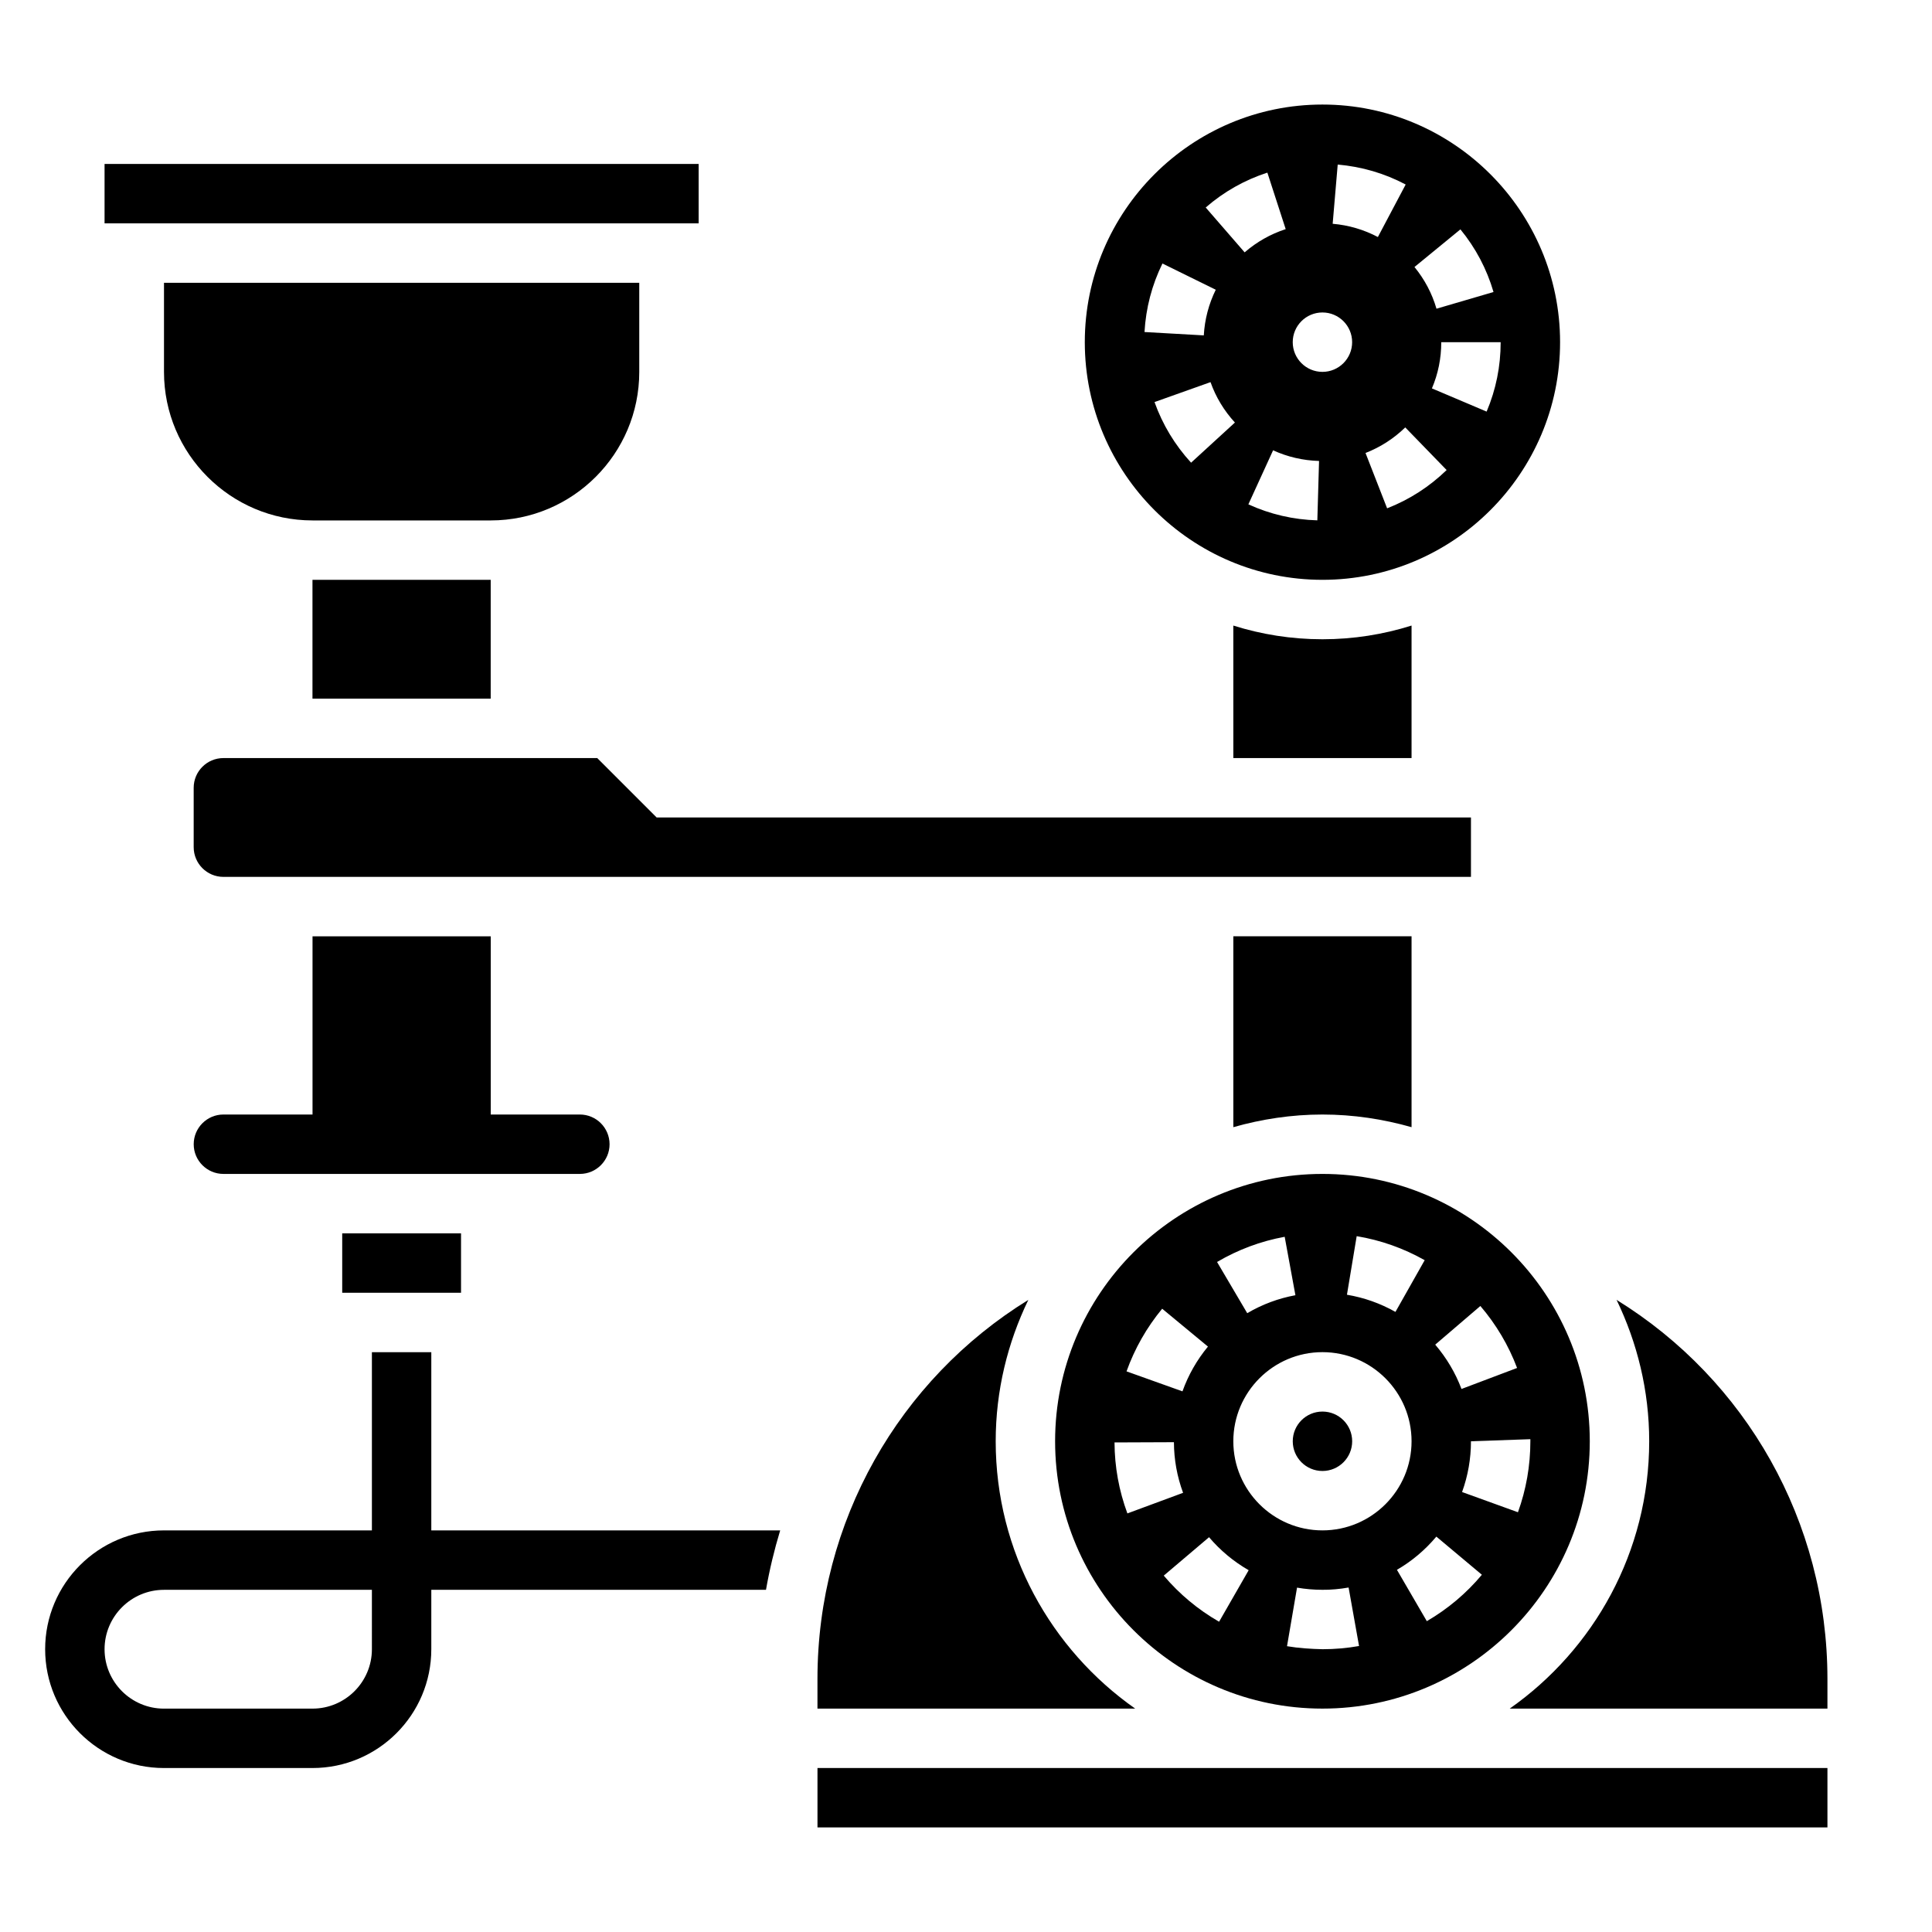
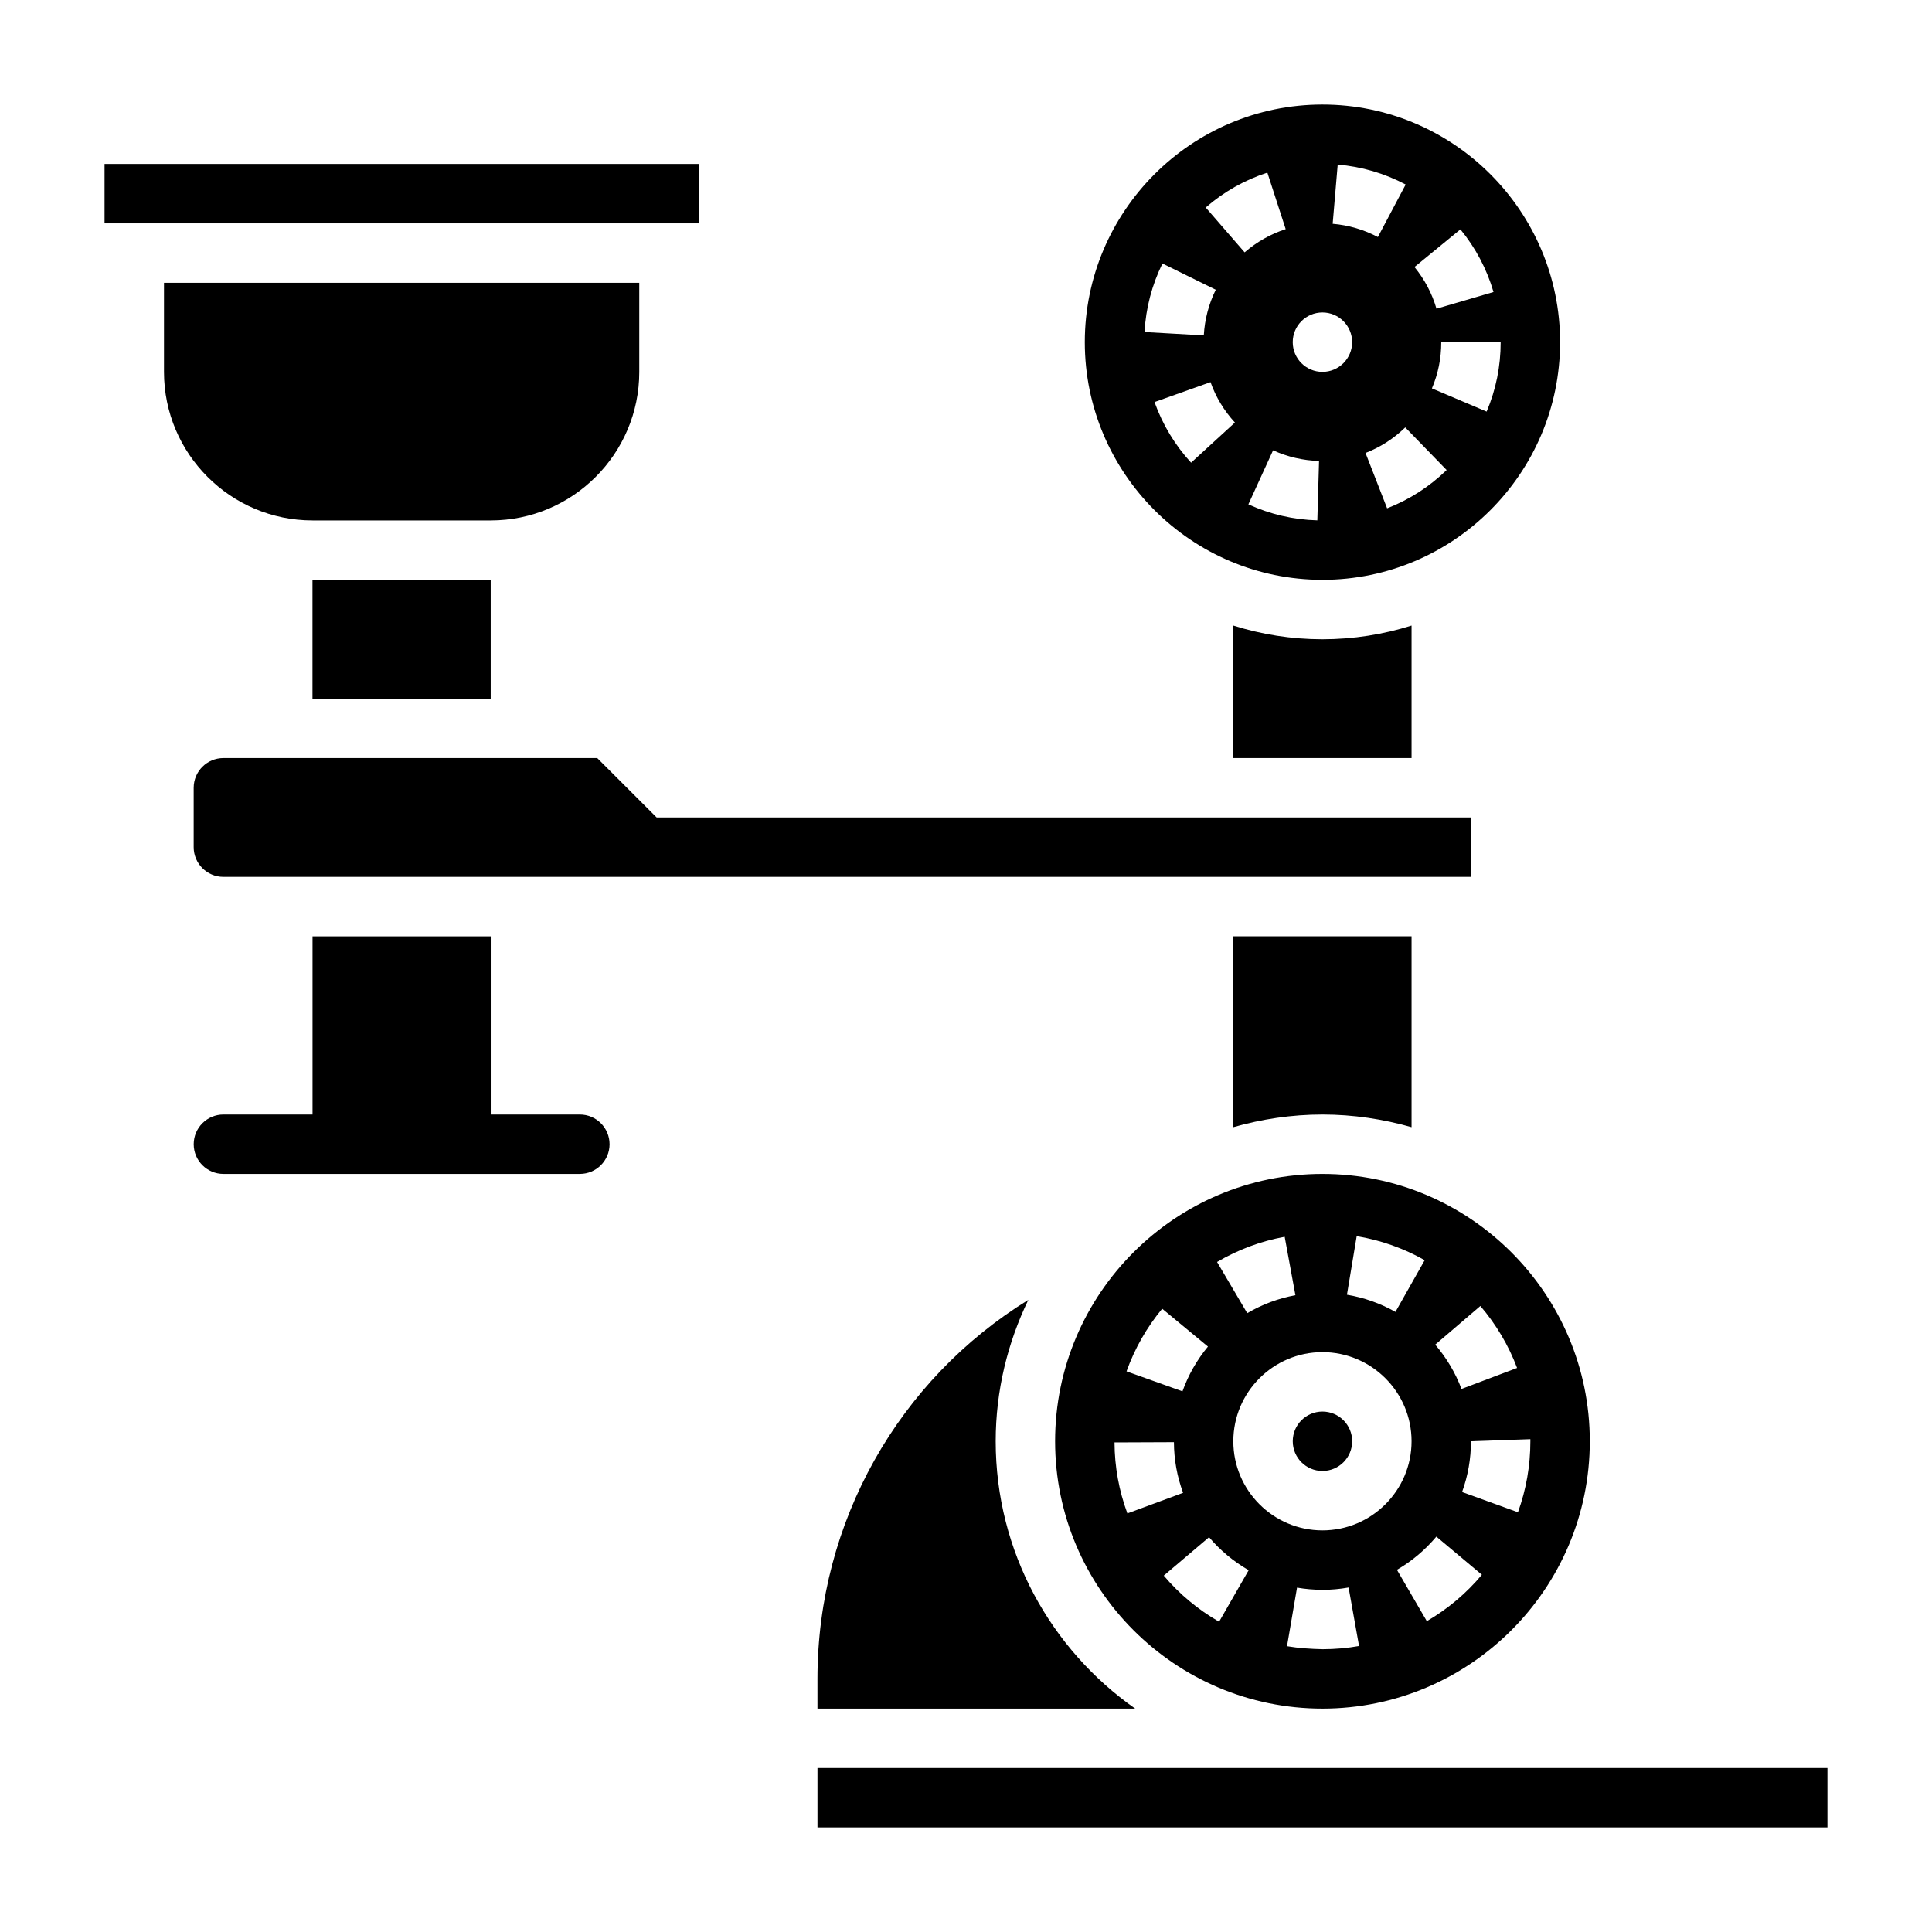
<svg xmlns="http://www.w3.org/2000/svg" fill="#000000" width="800px" height="800px" version="1.1" viewBox="144 144 512 512">
  <g>
    <path d="m533.82 360.64h-215.8l-15.742-15.742h-99.078c-4.344 0-7.871 3.535-7.871 7.871v15.742c0 4.336 3.527 7.871 7.871 7.871h330.62z" />
    <path d="m494.46 313.41c-8.227 0-16.152-1.281-23.617-3.629l0.004 35.117h47.23v-35.117c-7.461 2.348-15.391 3.629-23.617 3.629z" />
    <path d="m226.81 297.66h47.23v31.488h-47.23z" />
    <path d="m407.87 525.95c0-13.43 3.164-26.113 8.645-37.465-34.262 21.141-55.879 58.715-55.879 100.44v7.871h84.191c-22.309-15.68-36.957-41.562-36.957-70.848z" />
    <path d="m565.31 525.95c0-39.062-31.781-70.848-70.848-70.848-39.07 0-70.848 31.789-70.848 70.848 0 39.062 31.781 70.848 70.848 70.848 39.066 0.004 70.848-31.785 70.848-70.848zm-43.188 47.676-7.918-13.609c3.977-2.305 7.484-5.273 10.445-8.801l12.066 10.109c-4.133 4.938-9.043 9.07-14.594 12.301zm27.441-47.676c0 6.445-1.109 12.785-3.289 18.812l-14.809-5.359c1.559-4.305 2.356-8.84 2.356-13.453l15.742-0.551zm-13.25-35.848c4.188 4.894 7.461 10.414 9.73 16.422l-14.73 5.566c-1.621-4.289-3.969-8.242-6.965-11.746zm-32.777-18.508c6.344 1.055 12.406 3.195 18.02 6.367l-7.746 13.707c-4.008-2.266-8.328-3.793-12.855-4.551zm-19.082 0.168 2.844 15.484c-4.512 0.828-8.809 2.434-12.77 4.762l-7.996-13.57c5.555-3.269 11.586-5.519 17.922-6.676zm-32.465 19.062 12.129 10.035c-2.938 3.551-5.211 7.543-6.754 11.863l-14.824-5.297c2.168-6.051 5.348-11.641 9.449-16.602zm-9.219 54.246c-2.234-6.031-3.387-12.359-3.41-18.812l15.742-0.062c0.016 4.606 0.836 9.117 2.426 13.414zm24.301 28.703c-5.574-3.195-10.508-7.312-14.664-12.219l12.004-10.18c2.977 3.512 6.512 6.453 10.5 8.746zm3.773-47.824c0-13.02 10.598-23.617 23.617-23.617 13.02 0 23.617 10.598 23.617 23.617s-10.598 23.617-23.617 23.617c-13.023 0-23.617-10.594-23.617-23.617zm16.883 38.789c2.215 0.383 4.481 0.574 6.731 0.574 2.148 0.031 4.668-0.203 6.934-0.605l2.769 15.5c-3.168 0.566-6.402 0.848-9.637 0.848-3.016-0.062-6.344-0.27-9.453-0.797z" />
    <path d="m494.46 439.36c8.195 0 16.098 1.219 23.617 3.352v-50.586h-47.23v50.586c7.516-2.133 15.422-3.352 23.613-3.352z" />
    <path d="m360.64 612.54h267.65v15.742h-267.65z" />
    <path d="m305.54 447.23c0-4.336-3.527-7.871-7.871-7.871h-23.617v-47.23h-47.23v47.23h-23.617c-4.344 0-7.871 3.535-7.871 7.871 0 4.336 3.527 7.871 7.871 7.871h94.465c4.344 0 7.871-3.535 7.871-7.871z" />
-     <path d="m234.69 470.85h31.488v15.742h-31.488z" />
    <path d="m313.41 242.56v-23.617h-125.95v23.617c0 21.703 17.656 39.359 39.359 39.359h47.23c21.707 0 39.363-17.656 39.363-39.359z" />
-     <path d="m572.41 488.48c5.481 11.359 8.645 24.039 8.645 37.469 0 29.285-14.648 55.168-36.961 70.848l84.195 0.004v-7.871c0-41.738-21.617-79.312-55.879-100.45z" />
    <path d="m502.34 525.95c0 4.348-3.527 7.875-7.875 7.875-4.348 0-7.871-3.527-7.871-7.875 0-4.348 3.523-7.871 7.871-7.871 4.348 0 7.875 3.523 7.875 7.871" />
    <path d="m171.71 187.45h157.44v15.742h-157.44z" />
    <path d="m494.46 297.66c34.723 0 62.977-28.254 62.977-62.977s-28.254-62.977-62.977-62.977c-34.723 0-62.977 28.254-62.977 62.977 0.004 34.723 28.254 62.977 62.977 62.977zm-34.809-31.043c-4.305-4.699-7.566-10.109-9.691-16.066l14.84-5.281c1.41 3.969 3.582 7.566 6.465 10.707zm33.457 15.281c-6.367-0.18-12.516-1.605-18.277-4.242l6.551-14.32c3.832 1.754 7.934 2.699 12.18 2.824zm18.492-3.188-5.723-14.664c3.938-1.535 7.477-3.809 10.531-6.777l10.965 11.297c-4.566 4.43-9.871 7.844-15.773 10.145zm26.371-25.633-14.5-6.148c1.652-3.871 2.477-7.981 2.477-12.246h15.742c0.004 6.383-1.25 12.578-3.719 18.395zm-6.945-48.293c4.039 4.93 6.992 10.516 8.77 16.602l-15.113 4.426c-1.18-4.047-3.141-7.762-5.832-11.051zm-32.52-17.168c6.344 0.543 12.398 2.312 18.012 5.281l-7.367 13.918c-3.731-1.969-7.754-3.148-11.98-3.512zm-4.047 39.191c4.344 0 7.871 3.527 7.871 7.871s-3.527 7.871-7.871 7.871-7.871-3.527-7.871-7.871 3.527-7.871 7.871-7.871zm-14.594-37.059 4.856 14.973c-4.016 1.309-7.676 3.379-10.879 6.156l-10.316-11.887c4.809-4.176 10.305-7.285 16.34-9.242zm-27.805 24.086 14.129 6.949c-1.859 3.785-2.93 7.856-3.172 12.098l-15.711-0.891c0.363-6.363 1.961-12.473 4.754-18.156z" />
-     <path d="m258.3 502.34h-15.742v47.23h-55.105c-17.367 0-31.488 14.121-31.488 31.488 0 17.367 14.121 31.488 31.488 31.488h39.359c17.367 0 31.488-14.121 31.488-31.488v-15.742h88.695c0.938-5.352 2.203-10.605 3.762-15.742l-92.457-0.004zm-15.742 78.719c0 8.684-7.062 15.742-15.742 15.742l-39.363 0.004c-8.684 0-15.742-7.062-15.742-15.742 0-8.684 7.062-15.742 15.742-15.742h55.105z" />
  </g>
</svg>